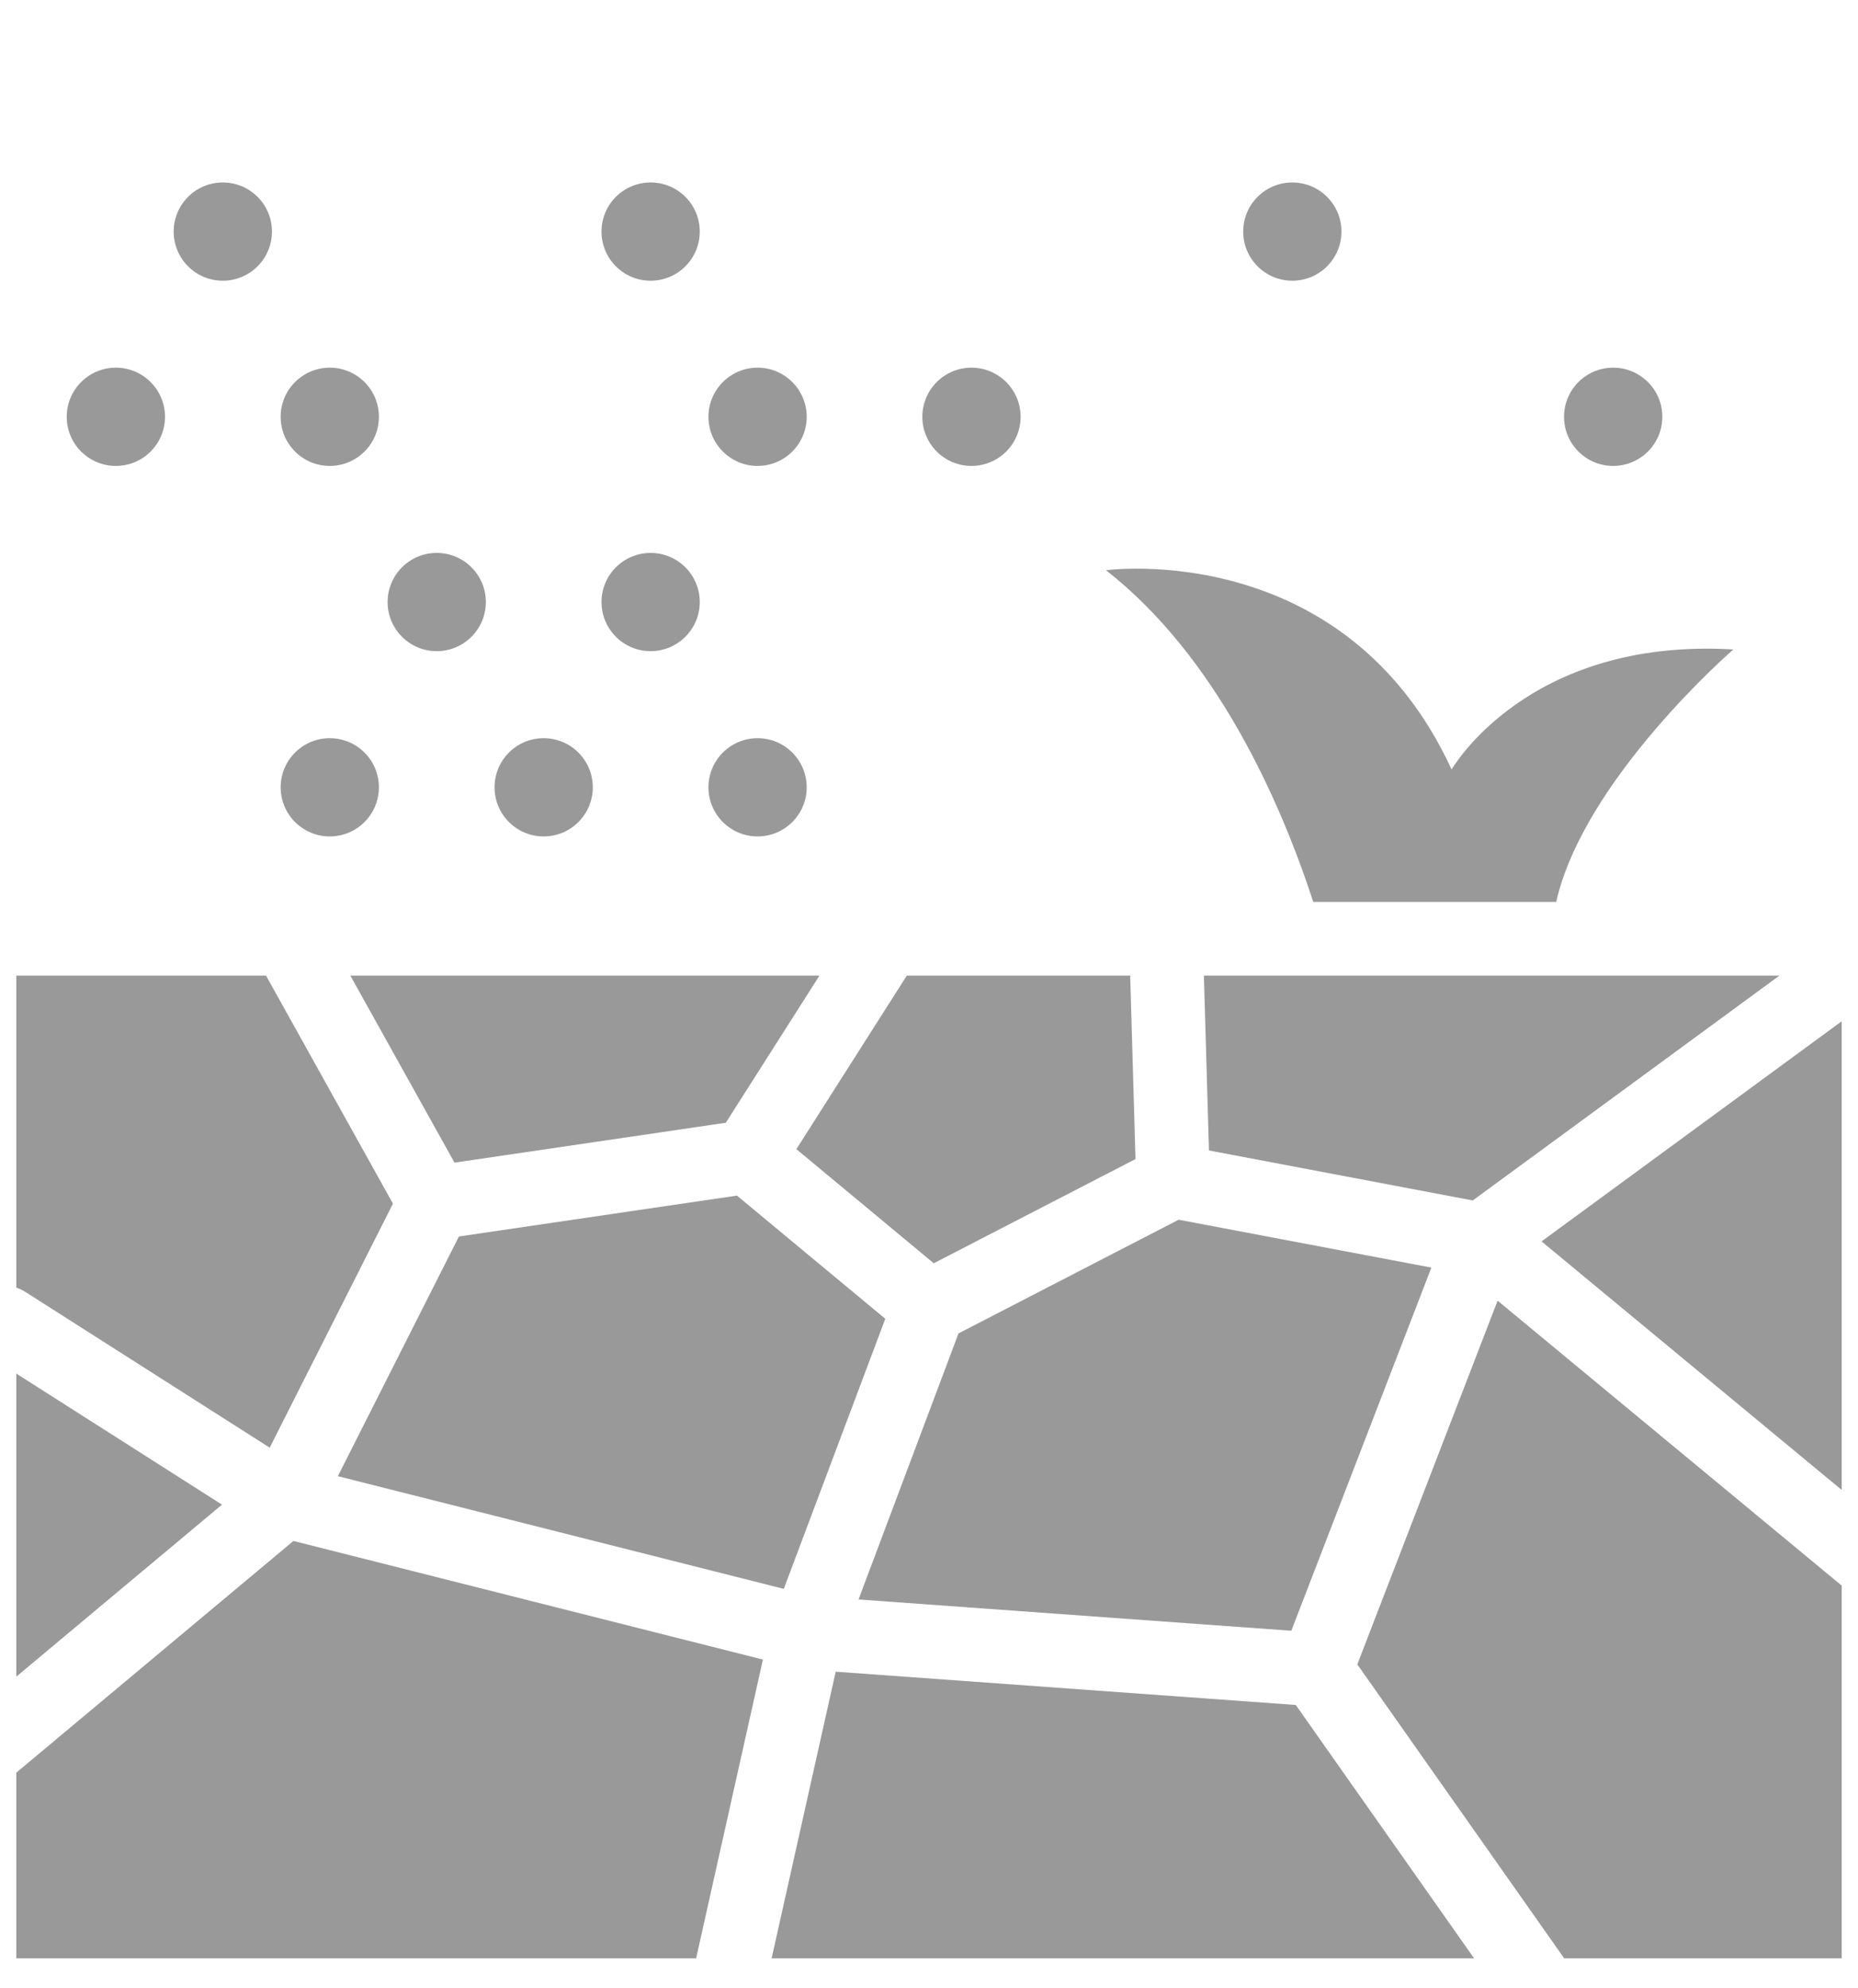
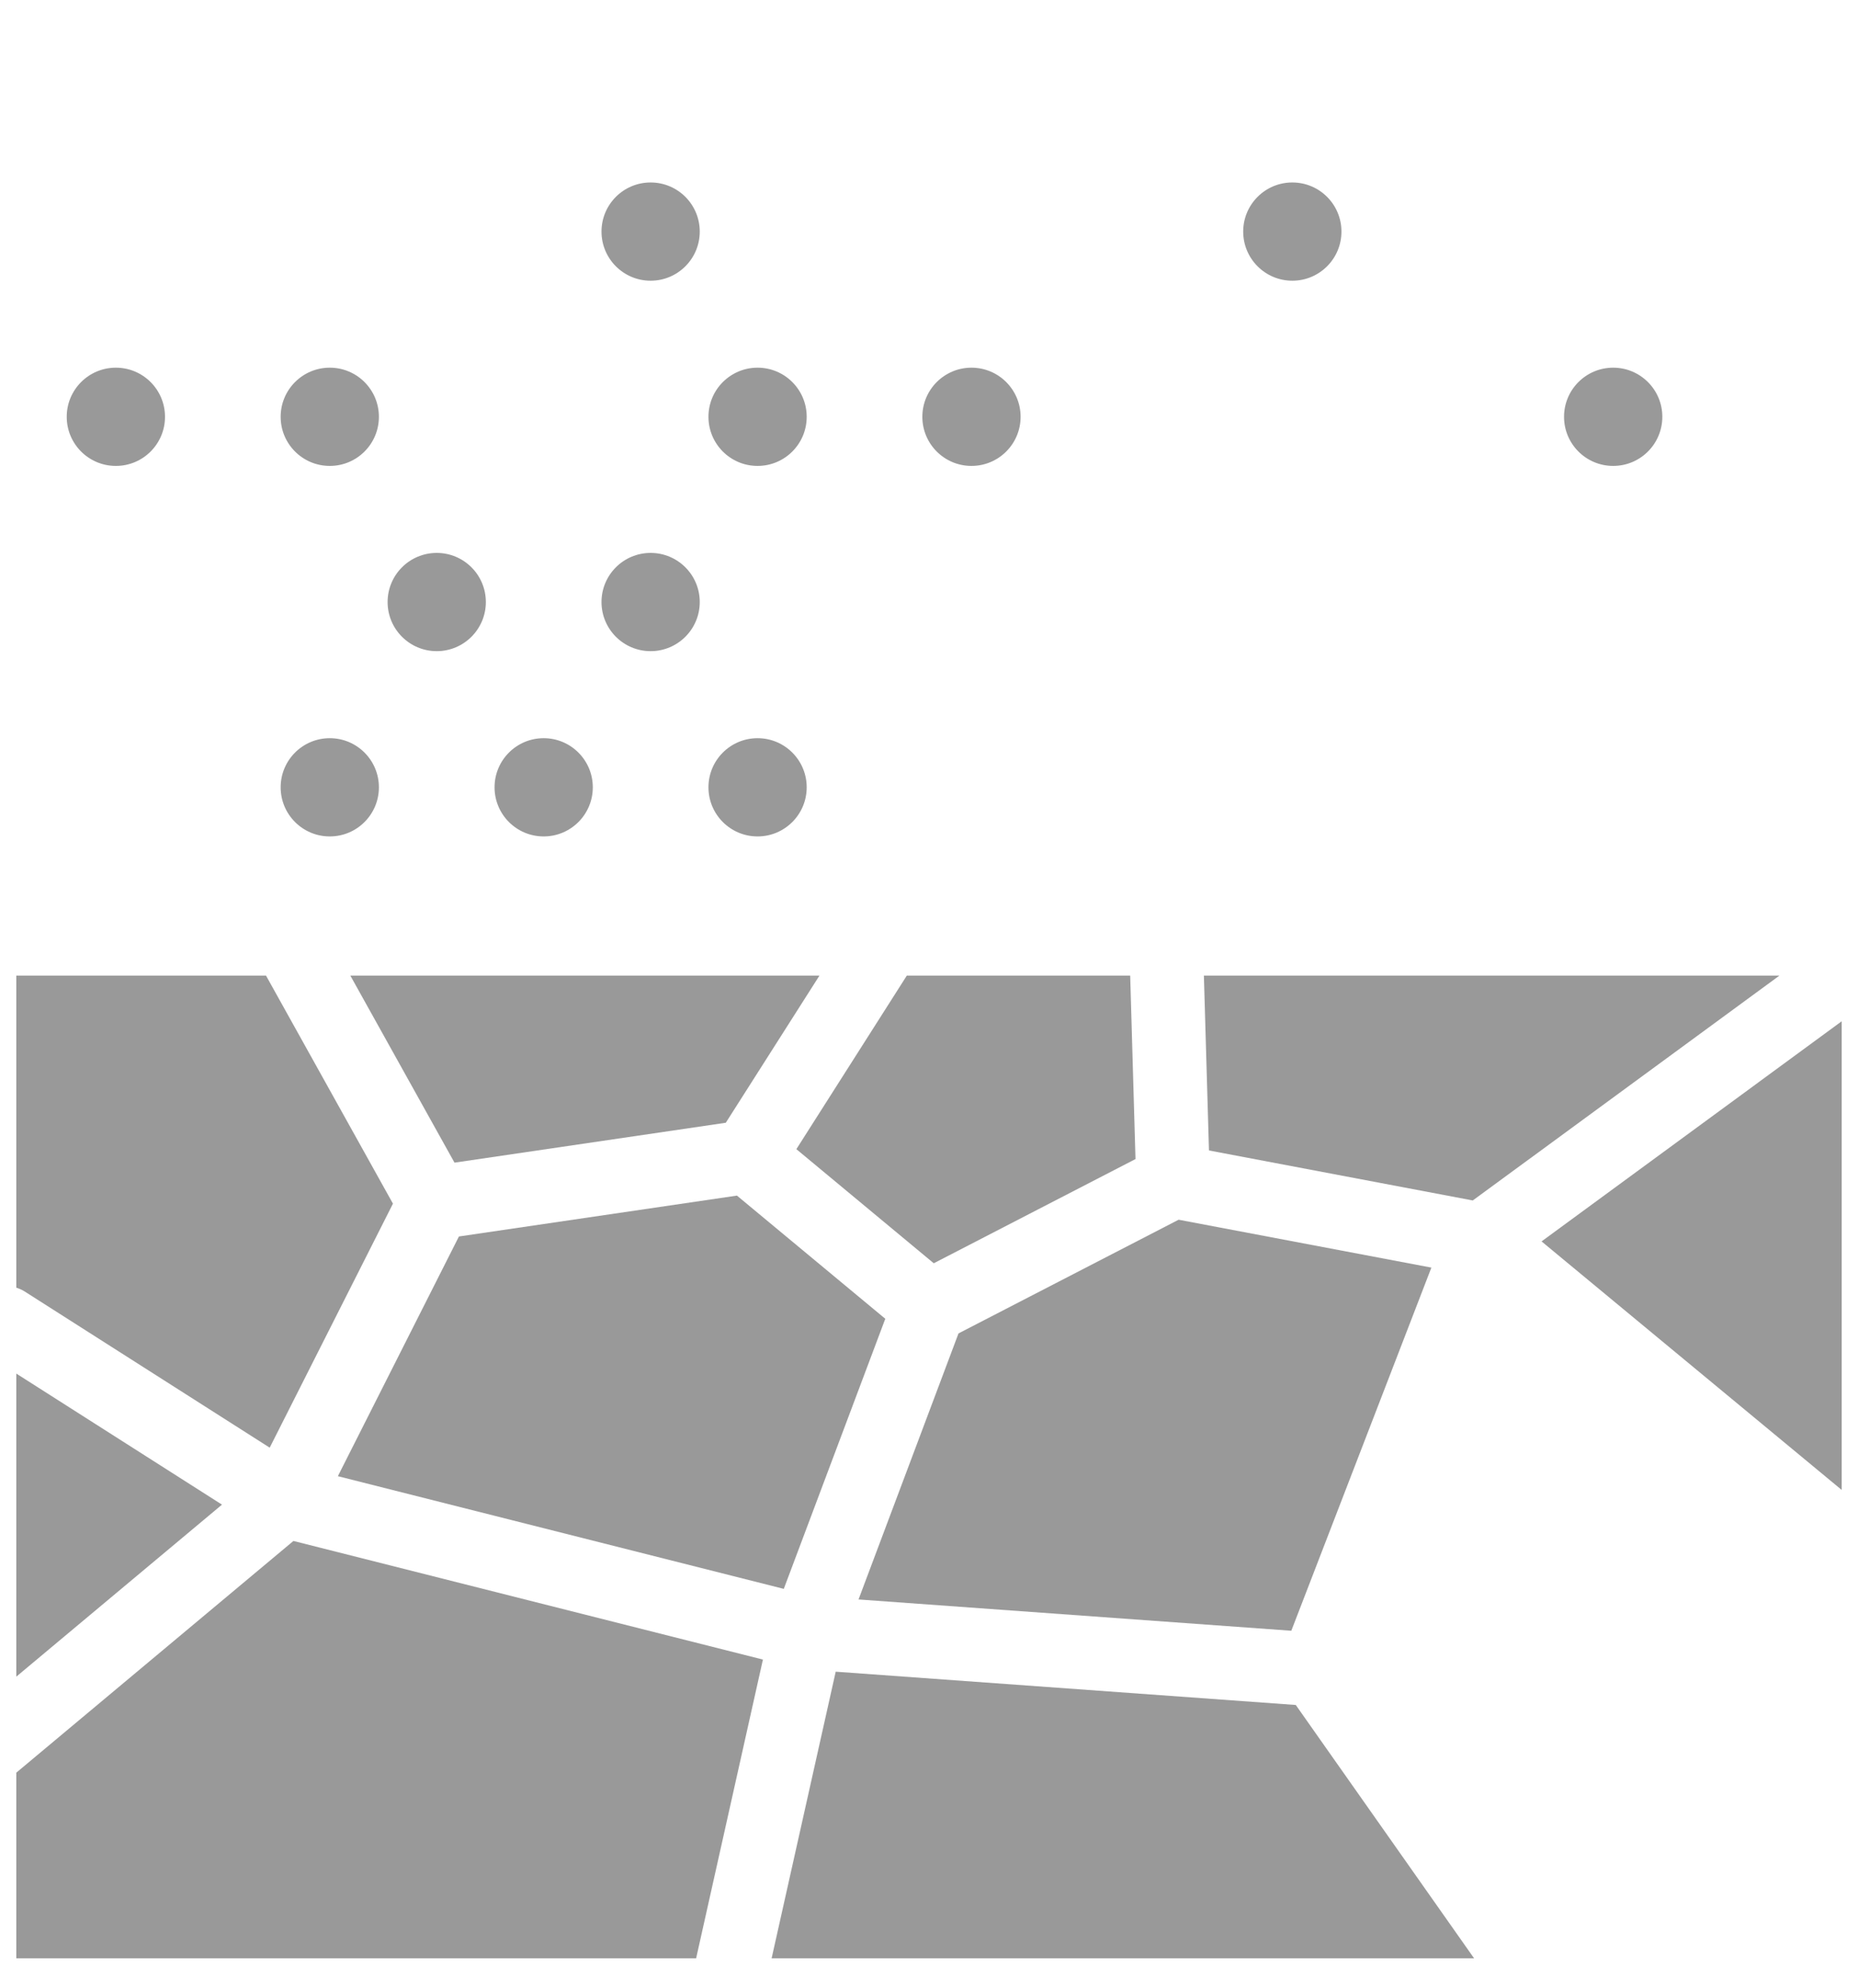
<svg xmlns="http://www.w3.org/2000/svg" width="57" height="61" viewBox="0 0 57 61" fill="none">
  <g opacity="0.5" clip-path="url(#clip0_124_3745)">
    <path d="M3.554 14.294C4.387 14.294 5.062 13.62 5.062 12.787C5.062 11.955 4.387 11.28 3.554 11.28C2.722 11.28 2.047 11.955 2.047 12.787C2.047 13.62 2.722 14.294 3.554 14.294Z" fill="#333333" />
-     <path d="M6.835 8.612C7.668 8.612 8.343 7.937 8.343 7.105C8.343 6.272 7.668 5.598 6.835 5.598C6.003 5.598 5.328 6.272 5.328 7.105C5.328 7.937 6.003 8.612 6.835 8.612Z" fill="#333333" />
    <path d="M10.117 14.294C10.949 14.294 11.624 13.62 11.624 12.787C11.624 11.955 10.949 11.28 10.117 11.28C9.284 11.28 8.61 11.955 8.61 12.787C8.61 13.62 9.284 14.294 10.117 14.294Z" fill="#333333" />
    <path d="M23.241 14.294C24.073 14.294 24.748 13.62 24.748 12.787C24.748 11.955 24.073 11.28 23.241 11.28C22.408 11.28 21.734 11.955 21.734 12.787C21.734 13.62 22.408 14.294 23.241 14.294Z" fill="#333333" />
    <path d="M10.117 25.661C10.949 25.661 11.624 24.986 11.624 24.154C11.624 23.322 10.949 22.647 10.117 22.647C9.284 22.647 8.61 23.322 8.61 24.154C8.61 24.986 9.284 25.661 10.117 25.661Z" fill="#333333" />
    <path d="M23.241 25.661C24.073 25.661 24.748 24.986 24.748 24.154C24.748 23.322 24.073 22.647 23.241 22.647C22.408 22.647 21.734 23.322 21.734 24.154C21.734 24.986 22.408 25.661 23.241 25.661Z" fill="#333333" />
    <path d="M29.803 14.294C30.635 14.294 31.31 13.62 31.31 12.787C31.31 11.955 30.635 11.28 29.803 11.28C28.971 11.28 28.296 11.955 28.296 12.787C28.296 13.62 28.971 14.294 29.803 14.294Z" fill="#333333" />
    <path d="M19.96 8.612C20.792 8.612 21.467 7.937 21.467 7.105C21.467 6.272 20.792 5.598 19.96 5.598C19.127 5.598 18.453 6.272 18.453 7.105C18.453 7.937 19.127 8.612 19.96 8.612Z" fill="#333333" />
    <path d="M39.646 8.612C40.479 8.612 41.153 7.937 41.153 7.105C41.153 6.272 40.479 5.598 39.646 5.598C38.814 5.598 38.139 6.272 38.139 7.105C38.139 7.937 38.814 8.612 39.646 8.612Z" fill="#333333" />
    <path d="M49.489 14.294C50.322 14.294 50.997 13.62 50.997 12.787C50.997 11.955 50.322 11.28 49.489 11.28C48.657 11.28 47.982 11.955 47.982 12.787C47.982 13.62 48.657 14.294 49.489 14.294Z" fill="#333333" />
    <path d="M16.679 25.661C17.511 25.661 18.186 24.986 18.186 24.154C18.186 23.322 17.511 22.647 16.679 22.647C15.846 22.647 15.172 23.322 15.172 24.154C15.172 24.986 15.846 25.661 16.679 25.661Z" fill="#333333" />
    <path d="M19.96 19.977C20.792 19.977 21.467 19.302 21.467 18.47C21.467 17.638 20.792 16.963 19.96 16.963C19.127 16.963 18.453 17.638 18.453 18.47C18.453 19.302 19.127 19.977 19.96 19.977Z" fill="#333333" />
    <path d="M13.398 19.977C14.23 19.977 14.905 19.302 14.905 18.47C14.905 17.638 14.23 16.963 13.398 16.963C12.565 16.963 11.891 17.638 11.891 18.47C11.891 19.302 12.565 19.977 13.398 19.977Z" fill="#333333" />
-     <path d="M40.289 27.67H47.742C48.59 23.897 53.176 19.925 53.176 19.925C46.843 19.55 44.533 23.608 44.533 23.608C41.254 16.492 33.93 17.494 33.93 17.494C37.315 20.143 39.263 24.533 40.289 27.67Z" fill="#333333" />
    <path d="M25.638 51.286L23.672 60.079H45.222L39.752 52.307L25.638 51.286Z" fill="#333333" />
    <path d="M43.912 38.889L36.158 37.42L29.405 40.908L26.338 49.07L39.615 50.03L43.912 38.889Z" fill="#333333" />
    <path d="M28.646 38.756L34.835 35.559L34.672 29.931H27.819L24.431 35.255L28.646 38.756Z" fill="#333333" />
    <path d="M13.943 35.669L22.266 34.445L25.139 29.931H10.748L13.943 35.669Z" fill="#333333" />
    <path d="M36.933 29.931L37.089 35.295L45.182 36.829L54.589 29.931H36.933Z" fill="#333333" />
    <path d="M14.079 37.934L10.365 45.288L24.045 48.745L27.159 40.459L22.608 36.68L14.079 37.934Z" fill="#333333" />
-     <path d="M41.64 51.062L47.986 60.079H56.5V48.645L45.944 39.904L41.64 51.062Z" fill="#333333" />
    <path d="M47.292 38.085L56.5 45.71V31.332L47.292 38.085Z" fill="#333333" />
    <path d="M0.5 54.384V60.079H21.356L23.405 50.914L9.002 47.275L0.5 54.384Z" fill="#333333" />
    <path d="M0.5 42.14V51.438L6.81 46.161L0.5 42.14Z" fill="#333333" />
    <path d="M8.274 44.413L12.055 36.927L8.161 29.931H0.5V39.504C0.588 39.533 0.674 39.569 0.756 39.621L8.274 44.413Z" fill="#333333" />
  </g>
  <defs>
    <clipPath id="clip0_124_3745">
      <rect width="56" height="60.179" fill="white" transform="translate(0.5)" />
    </clipPath>
  </defs>
</svg>